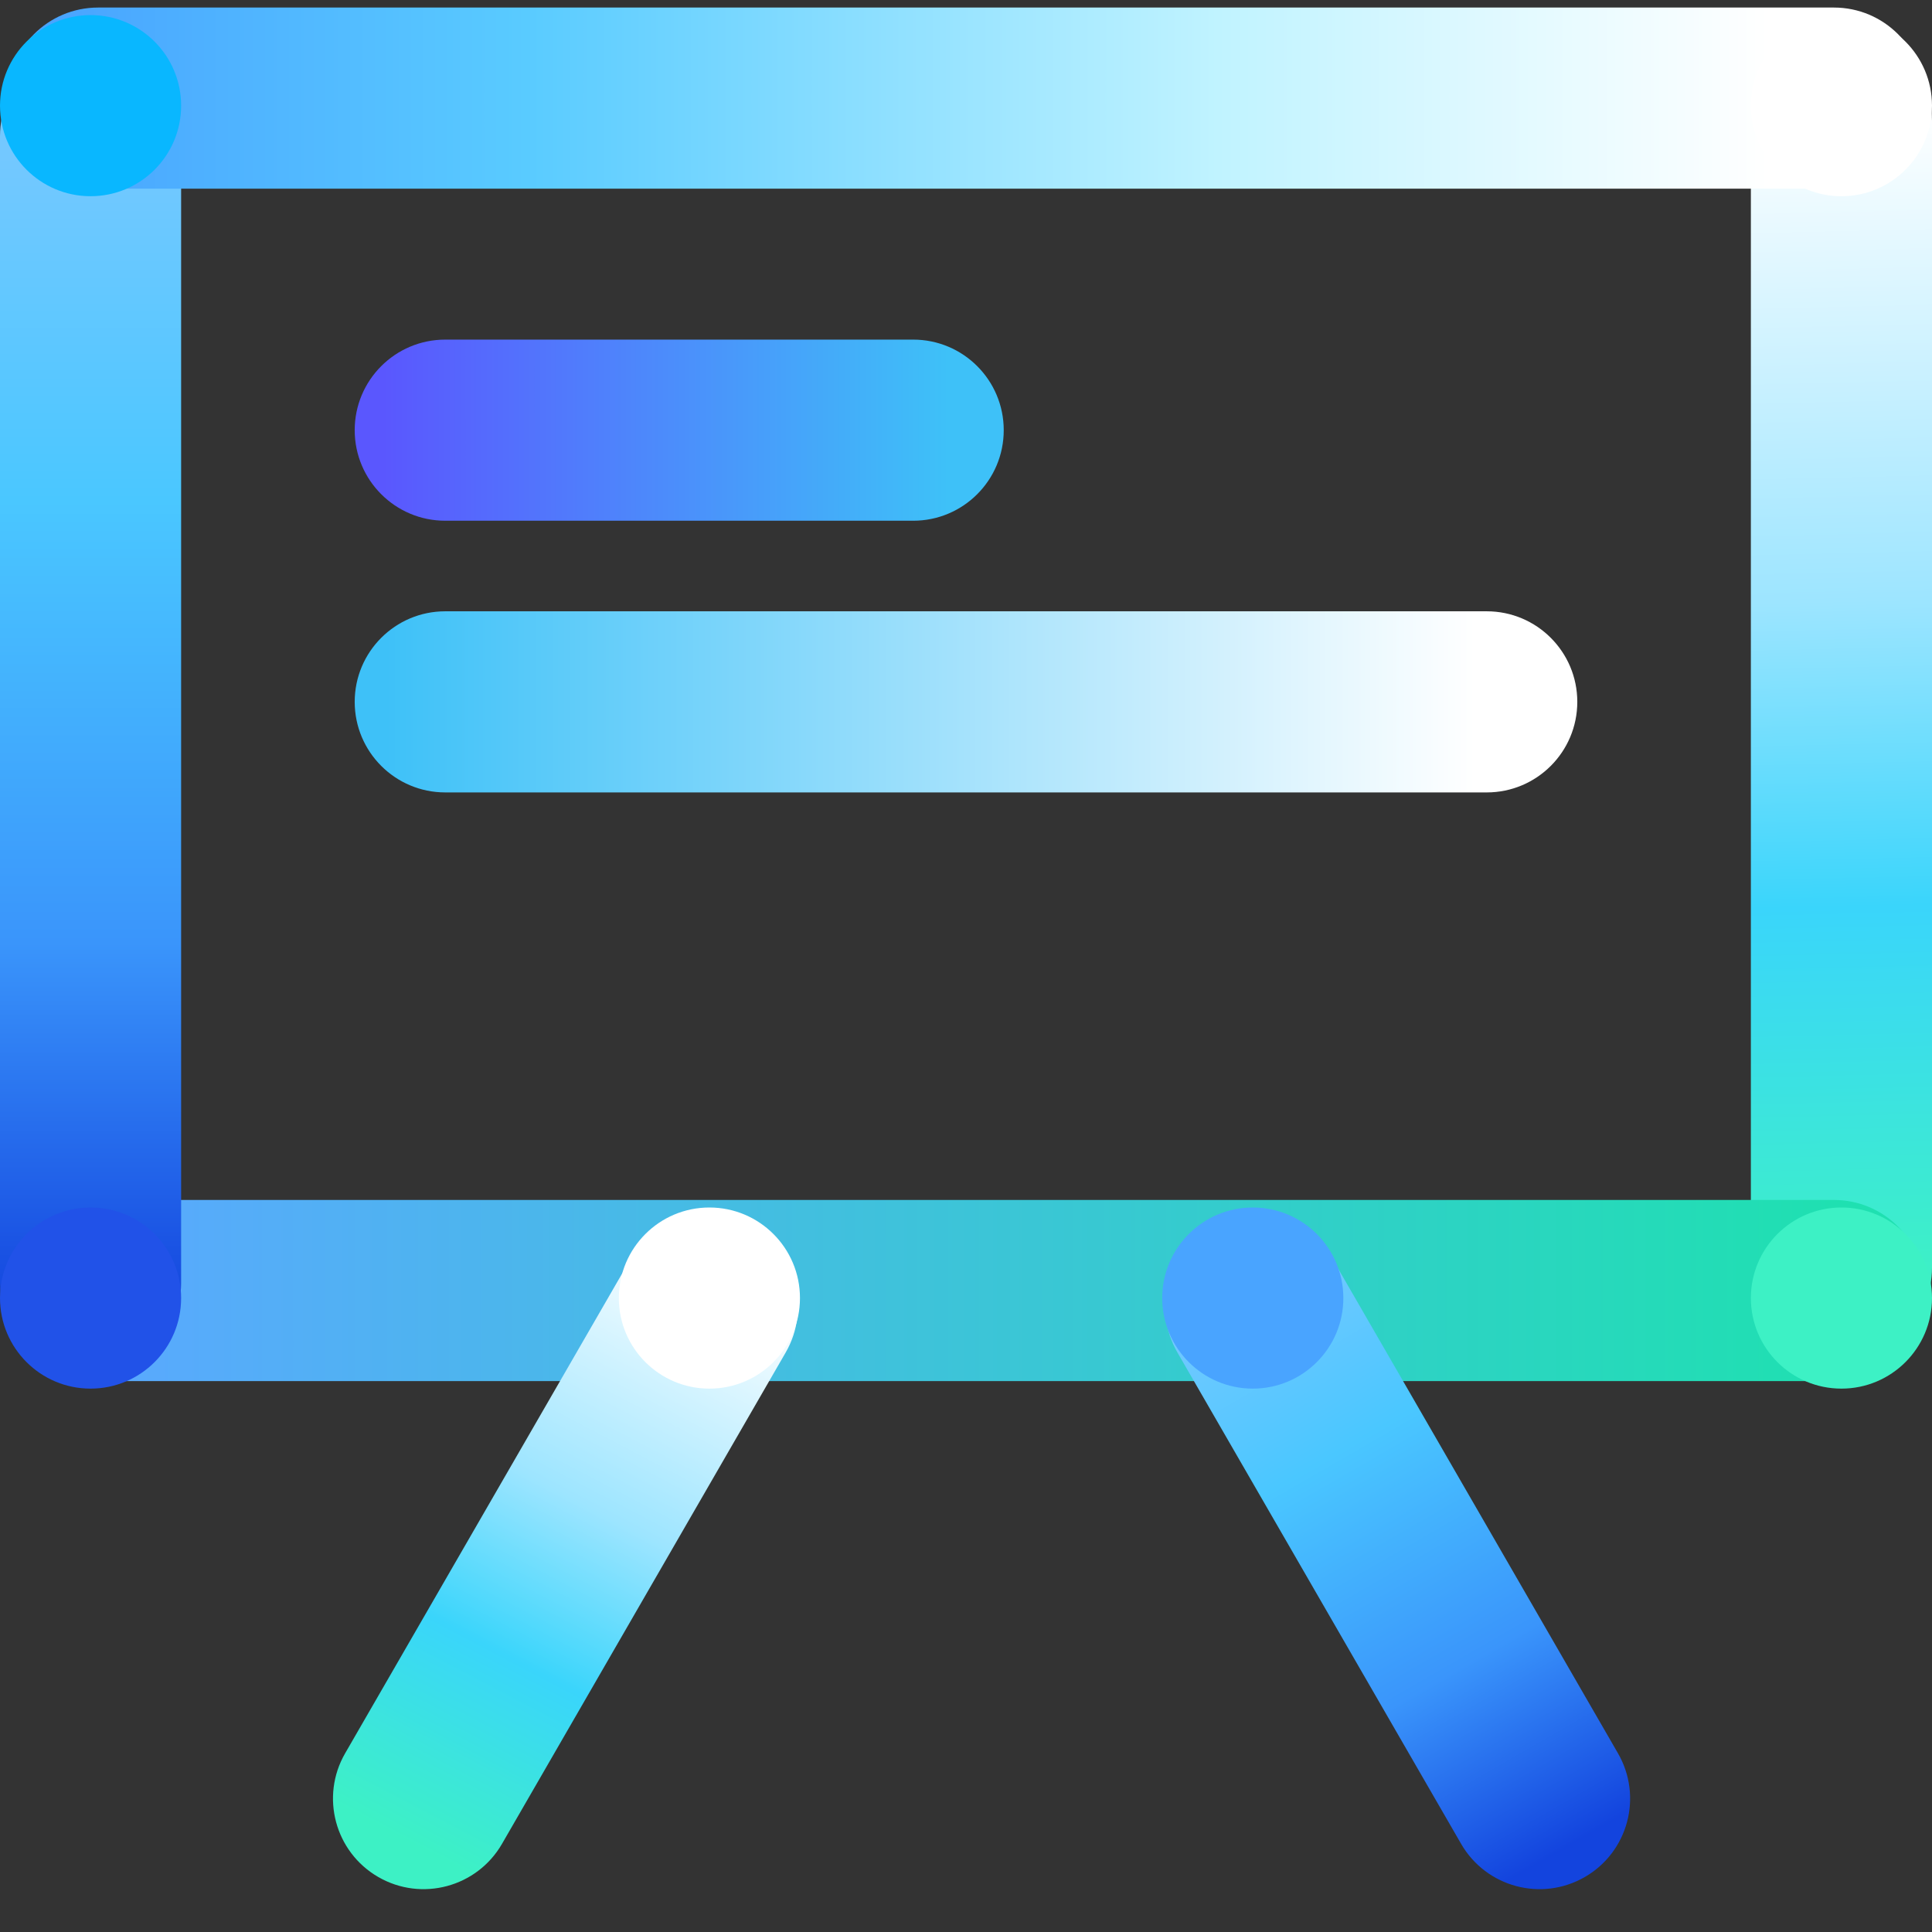
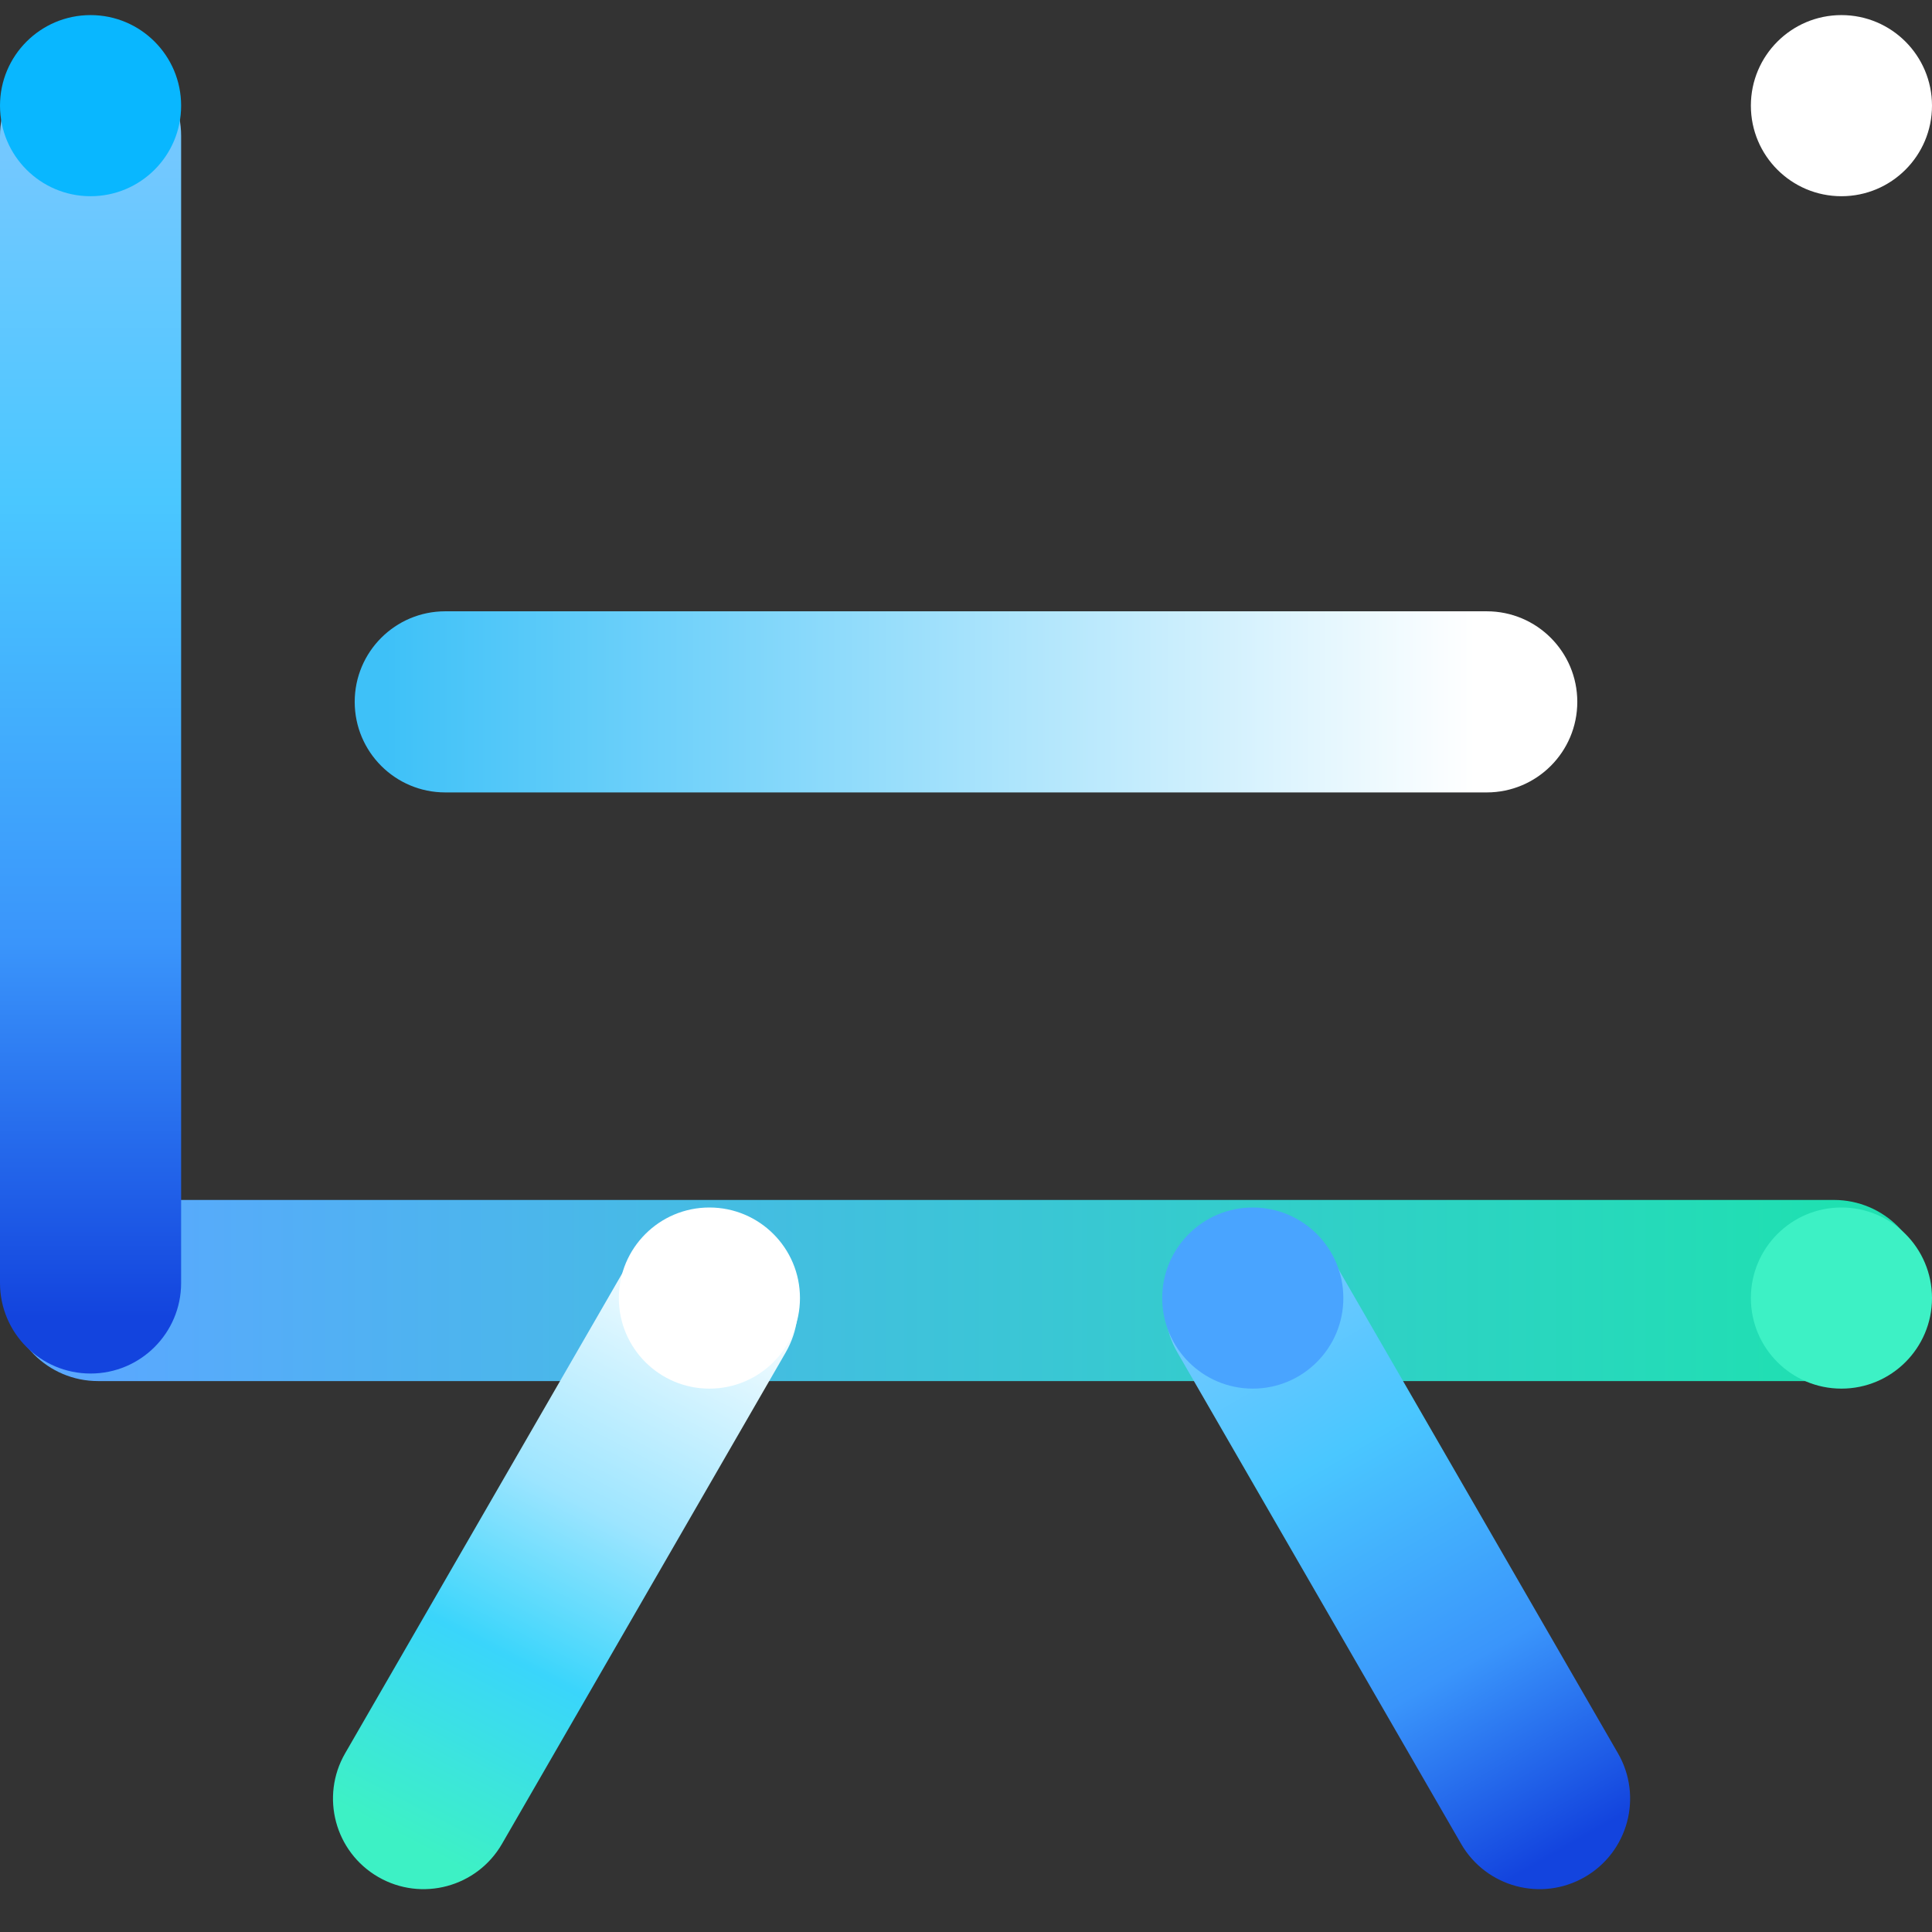
<svg xmlns="http://www.w3.org/2000/svg" width="128px" height="128px" viewBox="0 0 128 128" version="1.1">
  <rect x="0" y="0" width="128" height="128" fill="#333333" stroke="none" />
  <title>icon</title>
  <defs>
    <linearGradient x1="49.349%" y1="94.266%" x2="49.07%" y2="6.002%" id="linearGradient-1">
      <stop stop-color="#3DF1C5" offset="0%" />
      <stop stop-color="#3AD5FB" offset="32.07%" />
      <stop stop-color="#9DE5FF" offset="58.111%" />
      <stop stop-color="#FFFFFF" offset="100%" />
    </linearGradient>
    <linearGradient x1="50%" y1="94.943%" x2="50%" y2="5.314%" id="linearGradient-2">
      <stop stop-color="#5AA8FF" offset="0%" />
      <stop stop-color="#1FE0B1" offset="100%" />
    </linearGradient>
    <linearGradient x1="50%" y1="8.807%" x2="50%" y2="96.952%" id="linearGradient-3">
      <stop stop-color="#FFFFFF" offset="0%" />
      <stop stop-color="#3EC1F8" offset="100%" />
    </linearGradient>
    <linearGradient x1="47.45%" y1="95.635%" x2="47.447%" y2="8.538%" id="linearGradient-4">
      <stop stop-color="#5A57FE" offset="0%" />
      <stop stop-color="#3EC1F8" offset="100%" />
    </linearGradient>
    <linearGradient x1="49.391%" y1="95.635%" x2="49.391%" y2="8.538%" id="linearGradient-5">
      <stop stop-color="#1344DE" offset="0%" />
      <stop stop-color="#3A95FB" offset="32.288%" />
      <stop stop-color="#4AC7FF" offset="70.41%" />
      <stop stop-color="#73C8FF" offset="100%" />
    </linearGradient>
    <linearGradient x1="50%" y1="8.807%" x2="50%" y2="96.952%" id="linearGradient-6">
      <stop stop-color="#FFFFFF" offset="0%" />
      <stop stop-color="#C0F3FF" offset="32.07%" />
      <stop stop-color="#59CBFF" offset="72.311%" />
      <stop stop-color="#49A4FF" offset="100%" />
    </linearGradient>
    <linearGradient x1="47.949%" y1="94.266%" x2="47.072%" y2="6.002%" id="linearGradient-7">
      <stop stop-color="#3DF1C5" offset="0%" />
      <stop stop-color="#3AD5FB" offset="32.07%" />
      <stop stop-color="#9DE5FF" offset="58.111%" />
      <stop stop-color="#FFFFFF" offset="100%" />
    </linearGradient>
    <linearGradient x1="48.083%" y1="95.635%" x2="48.081%" y2="8.538%" id="linearGradient-8">
      <stop stop-color="#1344DE" offset="0%" />
      <stop stop-color="#3A95FB" offset="32.288%" />
      <stop stop-color="#4AC7FF" offset="70.41%" />
      <stop stop-color="#73C8FF" offset="100%" />
    </linearGradient>
  </defs>
  <g id="首页" stroke="none" stroke-width="1" fill="none" fill-rule="evenodd">
    <g id="首页备份" transform="translate(-791, -4834)">
      <g id="icon" transform="translate(791, 4834)">
-         <path d="M122,2 C125.314,2 128,4.686 128,8 L128,84 C128,87.314 125.314,90 122,90 C118.686,90 116,87.314 116,84 L116,8 C116,4.686 118.686,2 122,2 Z" id="矩形" fill="url(#linearGradient-1)" />
        <path d="M64,22 C67.314,22 70,24.686 70,28 L70,143 C70,146.314 67.314,149 64,149 C60.686,149 58,146.314 58,143 L58,28 C58,24.686 60.686,22 64,22 Z" id="矩形" fill="url(#linearGradient-2)" transform="translate(64, 85.5) rotate(90) translate(-64, -85.5) " />
        <path d="M64,6 C67.314,6 70,8.686 70,12 L70,81 C70,84.314 67.314,87 64,87 C60.686,87 58,84.314 58,81 L58,12 C58,8.686 60.686,6 64,6 Z" id="矩形" fill="url(#linearGradient-3)" transform="translate(64, 46.5) rotate(90) translate(-64, -46.5) " />
-         <path d="M45,7 C48.314,7 51,9.686 51,13 L51,44 C51,47.314 48.314,50 45,50 C41.686,50 39,47.314 39,44 L39,13 C39,9.686 41.686,7 45,7 Z" id="矩形" fill="url(#linearGradient-4)" transform="translate(45, 28.5) rotate(90) translate(-45, -28.5) " />
        <path d="M6,3 C9.314,3 12,5.686 12,9 L12,85 C12,88.314 9.314,91 6,91 C2.686,91 4.05812251e-16,88.314 0,85 L0,9 C-4.05812251e-16,5.686 2.686,3 6,3 Z" id="矩形" fill="url(#linearGradient-5)" />
-         <path d="M64,-57 C67.314,-57 70,-54.314 70,-51 L70,64 C70,67.314 67.314,70 64,70 C60.686,70 58,67.314 58,64 L58,-51 C58,-54.314 60.686,-57 64,-57 Z" id="矩形" fill="url(#linearGradient-6)" transform="translate(64, 6.5) rotate(90) translate(-64, -6.5) " />
        <path d="M37.46,78.086 C40.774,78.086 43.46,80.773 43.46,84.086 L43.46,121.679 C43.46,124.993 40.774,127.679 37.46,127.679 C34.146,127.679 31.46,124.993 31.46,121.679 L31.46,84.086 C31.46,80.773 34.146,78.086 37.46,78.086 Z" id="矩形" fill="url(#linearGradient-7)" transform="translate(37.46, 102.883) rotate(30) translate(-37.46, -102.883) " />
        <path d="M92.601,78.086 C95.915,78.086 98.601,80.773 98.601,84.086 L98.601,121.679 C98.601,124.993 95.915,127.679 92.601,127.679 C89.287,127.679 86.601,124.993 86.601,121.679 L86.601,84.086 C86.601,80.773 89.287,78.086 92.601,78.086 Z" id="矩形" fill="url(#linearGradient-8)" transform="translate(92.601, 102.883) scale(-1, 1) rotate(30) translate(-92.601, -102.883) " />
        <path d="M6,13 C9.314,13 12,10.314 12,7 C12,3.686 9.314,1 6,1 C2.686,1 0,3.686 0,7 C0,10.314 2.686,13 6,13 Z" id="椭圆形" fill="#09B7FF" />
        <path d="M122,13 C125.314,13 128,10.314 128,7 C128,3.686 125.314,1 122,1 C118.686,1 116,3.686 116,7 C116,10.314 118.686,13 122,13 Z" id="椭圆形" fill="#FFFFFF" />
-         <path d="M47,92 C50.314,92 53,89.314 53,86 C53,82.686 50.314,80 47,80 C43.686,80 41,82.686 41,86 C41,89.314 43.686,92 47,92 Z" id="椭圆形" fill="#FFFFFF" />
+         <path d="M47,92 C50.314,92 53,89.314 53,86 C53,82.686 50.314,80 47,80 C43.686,80 41,82.686 41,86 C41,89.314 43.686,92 47,92 " id="椭圆形" fill="#FFFFFF" />
        <path d="M83,92 C86.314,92 89,89.314 89,86 C89,82.686 86.314,80 83,80 C79.686,80 77,82.686 77,86 C77,89.314 79.686,92 83,92 Z" id="椭圆形" fill="#49A4FF" />
-         <path d="M6,92 C9.314,92 12,89.314 12,86 C12,82.686 9.314,80 6,80 C2.686,80 0,82.686 0,86 C0,89.314 2.686,92 6,92 Z" id="椭圆形" fill="#2152E8" />
        <path d="M122,92 C125.314,92 128,89.314 128,86 C128,82.686 125.314,80 122,80 C118.686,80 116,82.686 116,86 C116,89.314 118.686,92 122,92 Z" id="椭圆形" fill="#3DF1C5" />
        <rect id="矩形" x="0" y="0" width="128" height="128" />
      </g>
    </g>
  </g>
</svg>